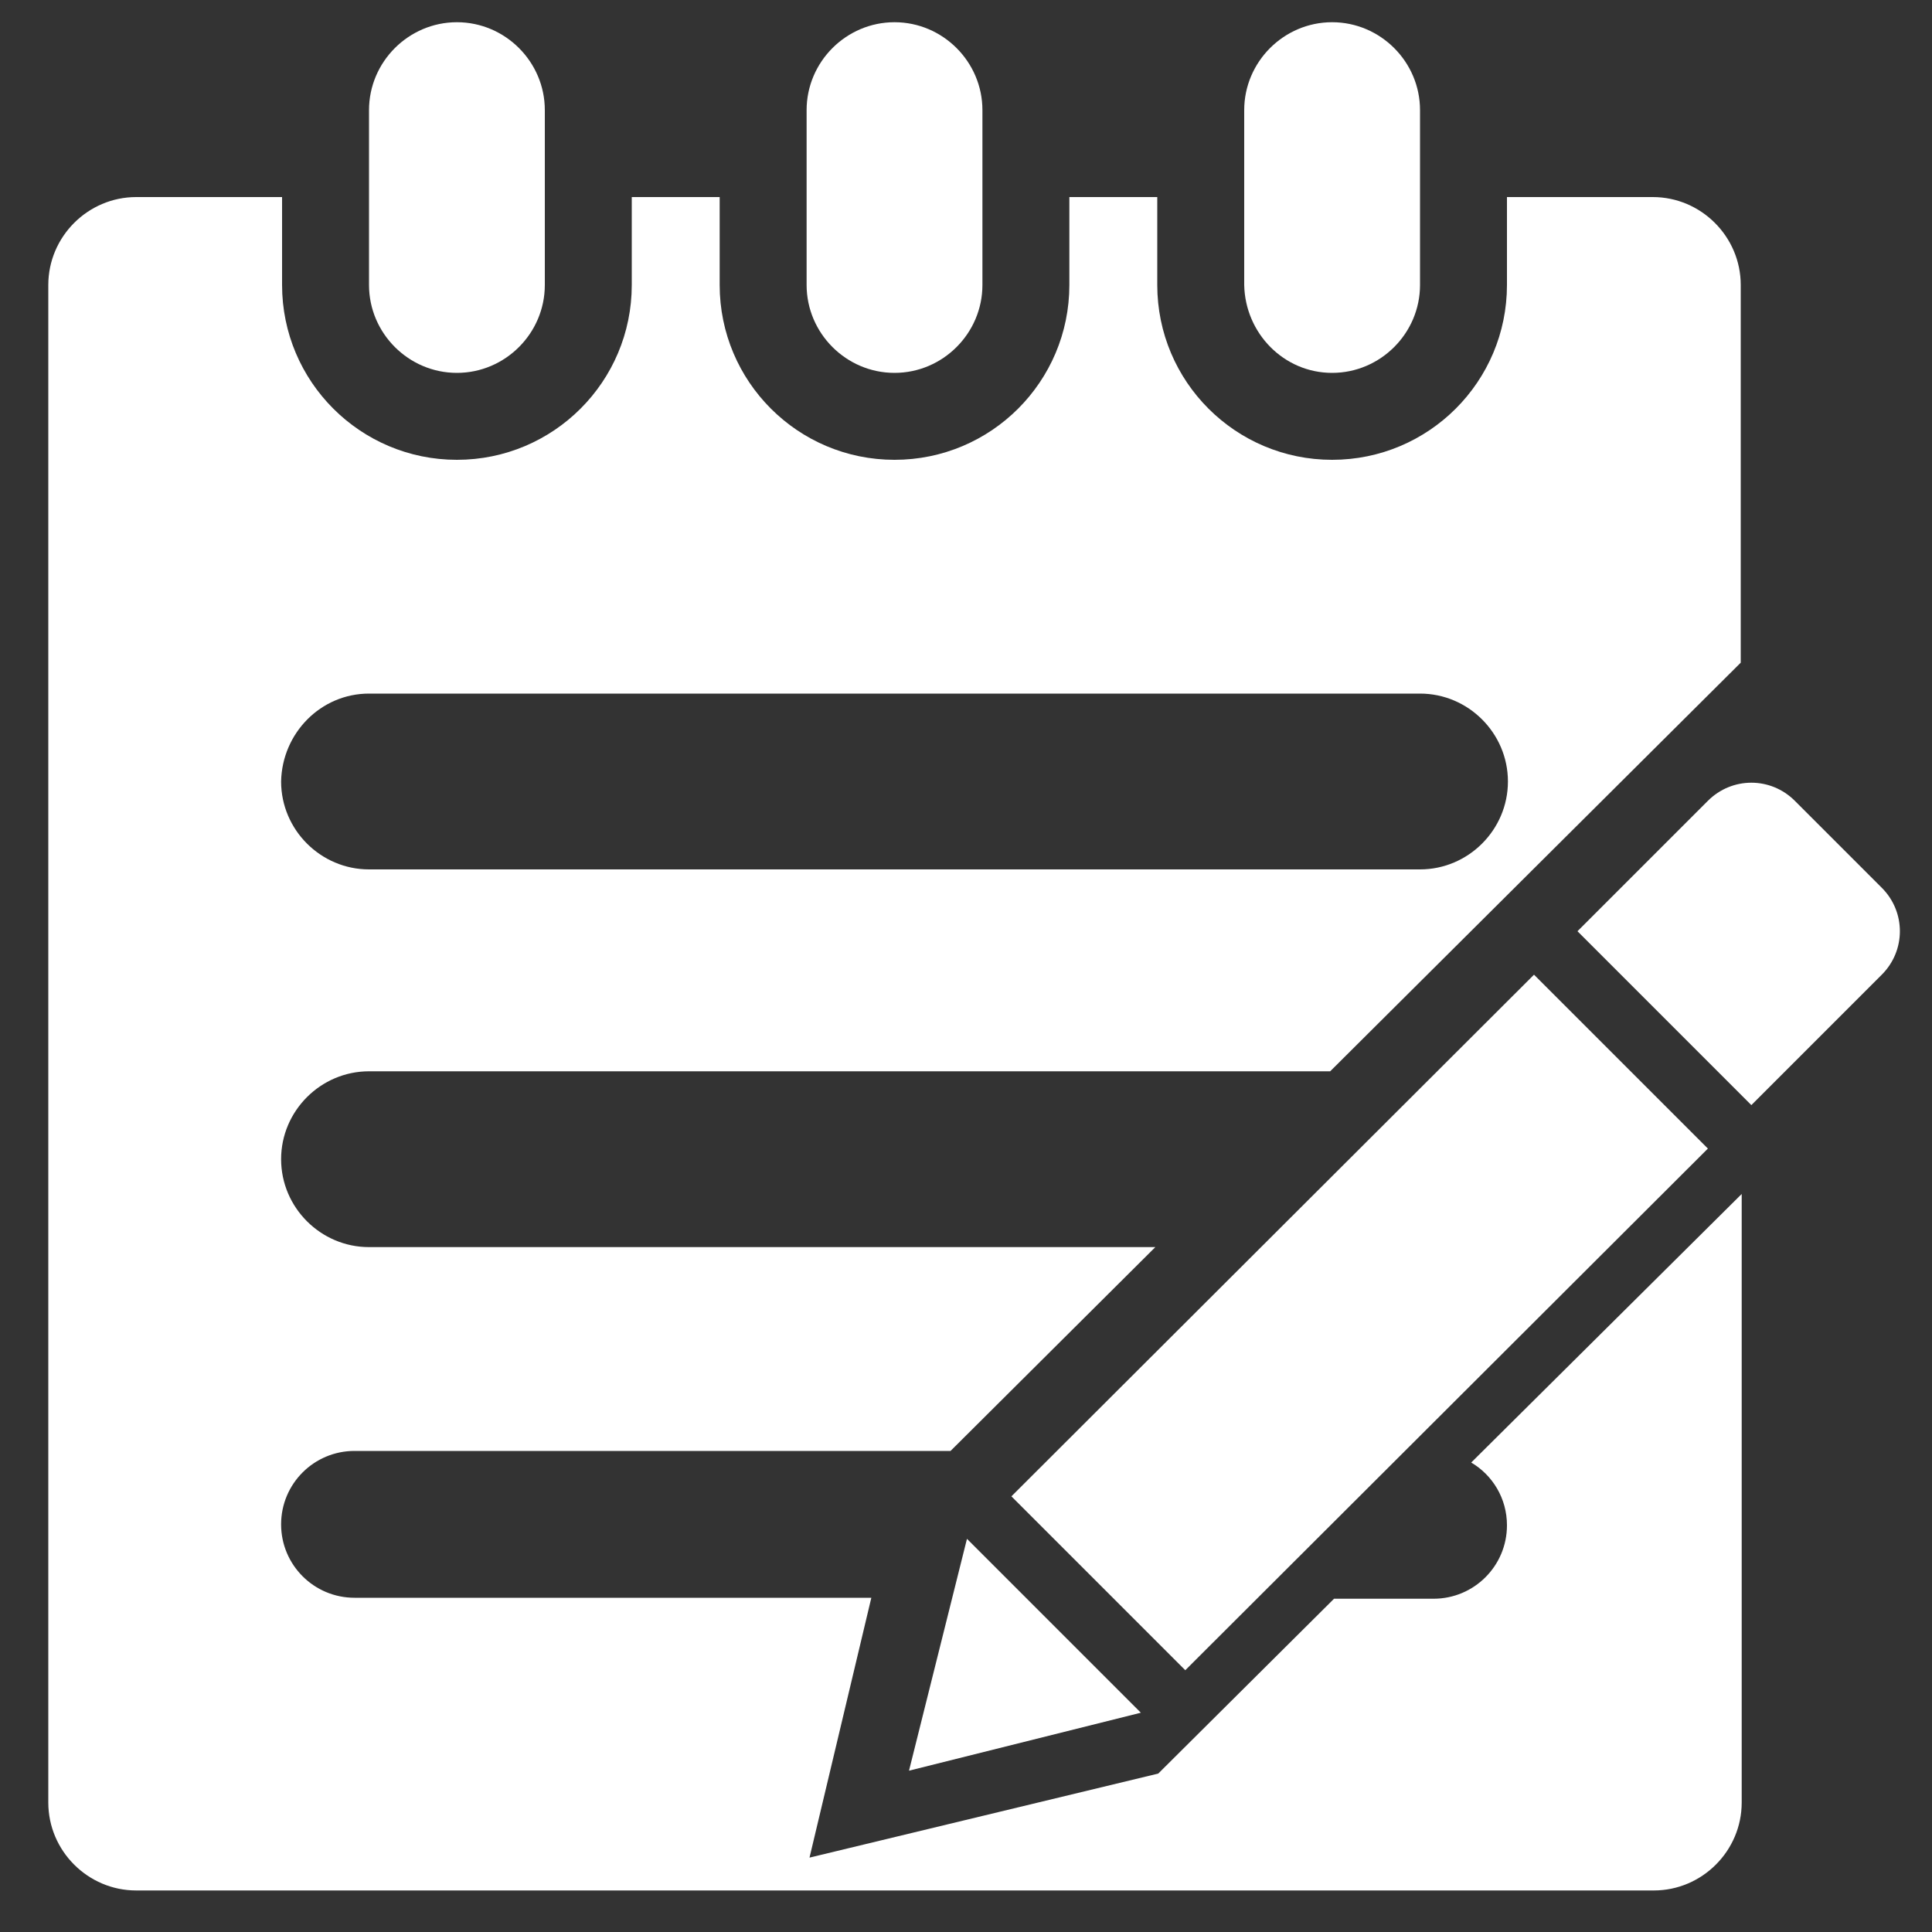
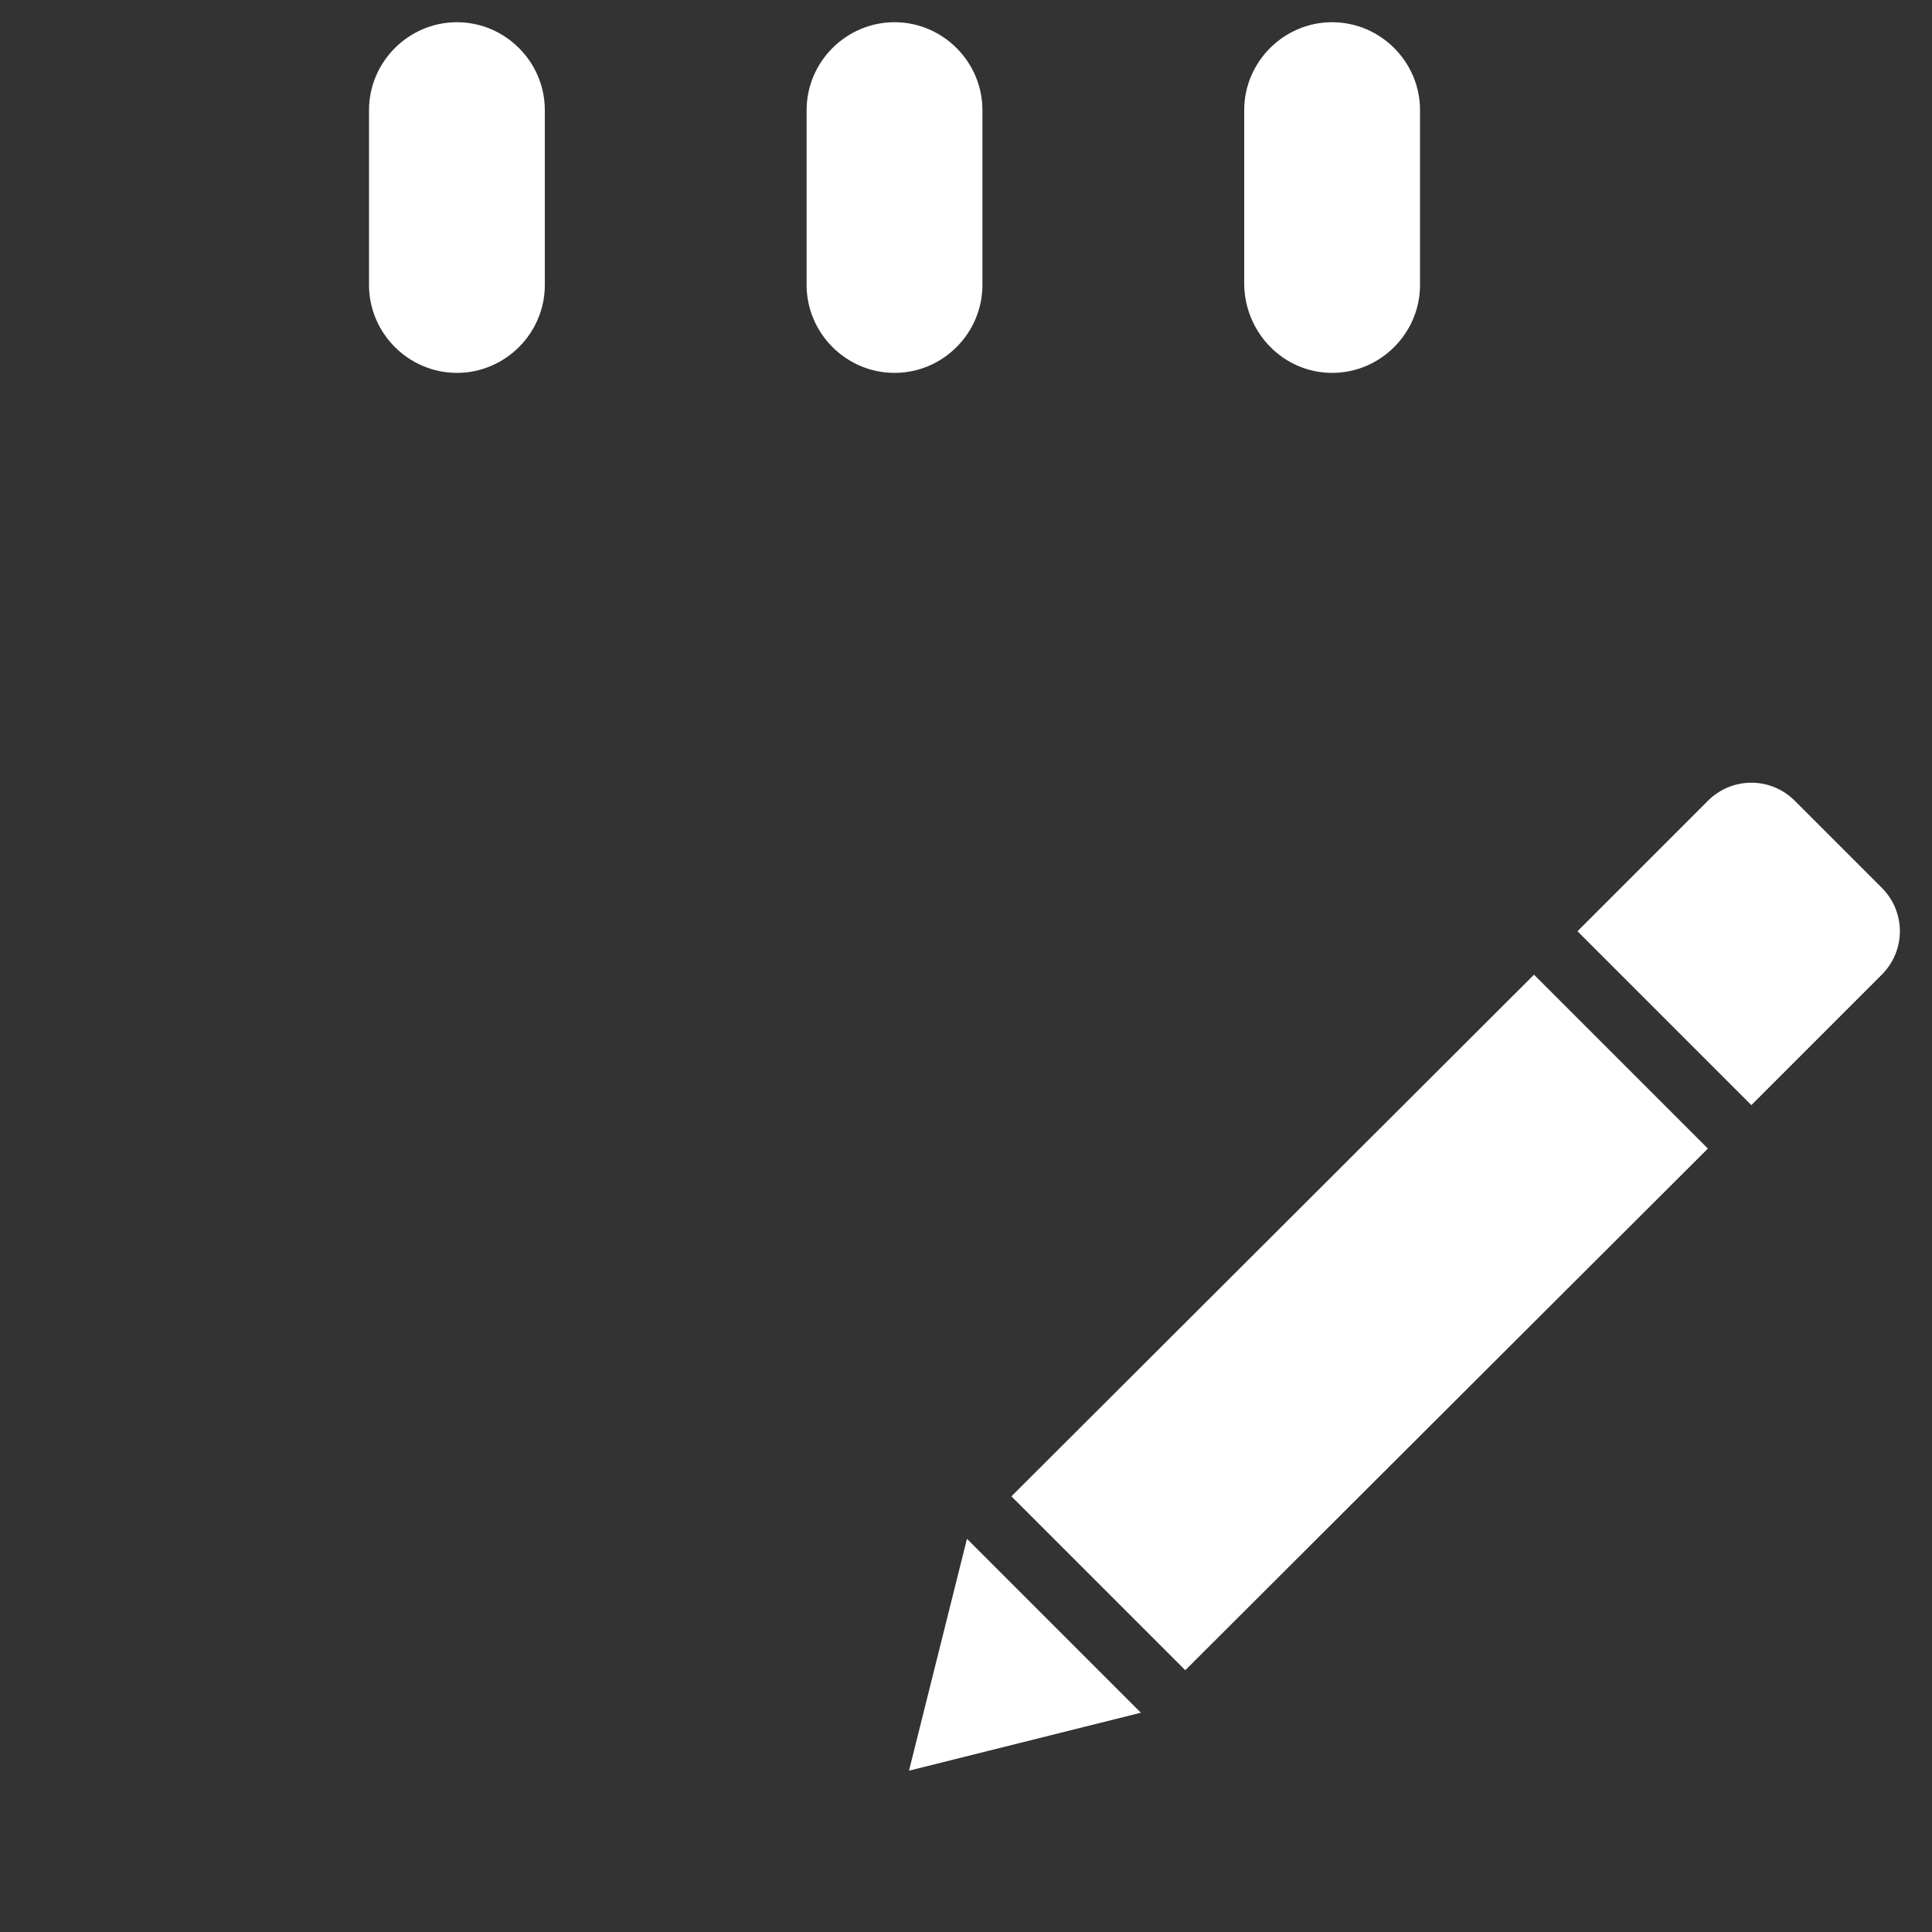
<svg xmlns="http://www.w3.org/2000/svg" t="1748185926918" class="icon" viewBox="0 0 1024 1024" version="1.1" p-id="82982" width="200" height="200">
  <rect x="0" y="0" width="1024" height="1024" fill="#333333" stroke="none" />
  <path d="M706.048 197.632c25.6 0 46.592-20.992 46.592-46.592V58.368c0-25.6-20.992-46.592-46.592-46.592s-46.592 20.992-46.592 46.592v92.672c0.512 25.6 20.992 46.592 46.592 46.592zM474.112 197.632c25.6 0 46.592-20.992 46.592-46.592V58.368c0-25.6-20.992-46.592-46.592-46.592s-46.592 20.992-46.592 46.592v92.672c0 25.6 20.992 46.592 46.592 46.592z" fill="#ffffff" p-id="82983" />
-   <path d="M779.776 775.168c11.264 6.656 18.944 18.944 18.944 33.28 0 21.504-17.408 38.912-38.912 38.912h-52.736l-93.184 92.672-184.832 44.544 32.768-137.728H187.904c-21.504 0-38.912-17.408-38.912-38.912 0-21.504 17.408-38.912 38.912-38.912h315.904l108.544-108.032H195.584c-25.6 0-46.592-20.992-46.592-46.592s20.992-46.592 46.592-46.592h509.44l217.6-216.576V151.04c0-25.6-20.992-46.592-46.592-46.592H798.72v46.592c0 51.2-41.472 92.672-92.672 92.672-51.2 0-92.672-41.472-92.672-92.672v-46.592h-46.592v46.592c0 51.2-41.472 92.672-92.672 92.672-51.2 0-92.672-41.472-92.672-92.672v-46.592h-46.592v46.592c0 51.2-41.472 92.672-92.672 92.672-51.2 0-92.672-41.472-92.672-92.672v-46.592H72.192c-25.6 0-46.592 20.992-46.592 46.592v804.352c0 25.6 20.992 46.592 46.592 46.592h804.352c25.6 0 46.592-20.992 46.592-46.592v-322.56l-143.36 142.336zM195.584 367.616H752.64c25.6 0 46.592 20.992 46.592 46.592S778.24 460.8 752.64 460.8H195.584c-25.6 0-46.592-20.992-46.592-46.592 0.512-25.6 20.992-46.592 46.592-46.592z" fill="#ffffff" p-id="82984" />
  <path d="M242.176 197.632c25.6 0 46.592-20.992 46.592-46.592V58.368c0-25.6-20.992-46.592-46.592-46.592s-46.592 20.992-46.592 46.592v92.672c0 25.6 20.992 46.592 46.592 46.592z" fill="#ffffff" p-id="82985" />
  <path d="M536.064 793.088l276.992-276.48 92.16 92.16-276.992 276.48-92.16-92.16z m369.152-368.64c12.8-12.8 33.28-12.8 46.08 0l46.08 46.08c12.8 12.8 12.8 33.28 0 46.08l-69.12 69.12-92.16-92.16 69.12-69.12zM481.792 938.496l30.72-122.88 92.16 92.16-122.88 30.72z" fill="#ffffff" p-id="82986" />
</svg>